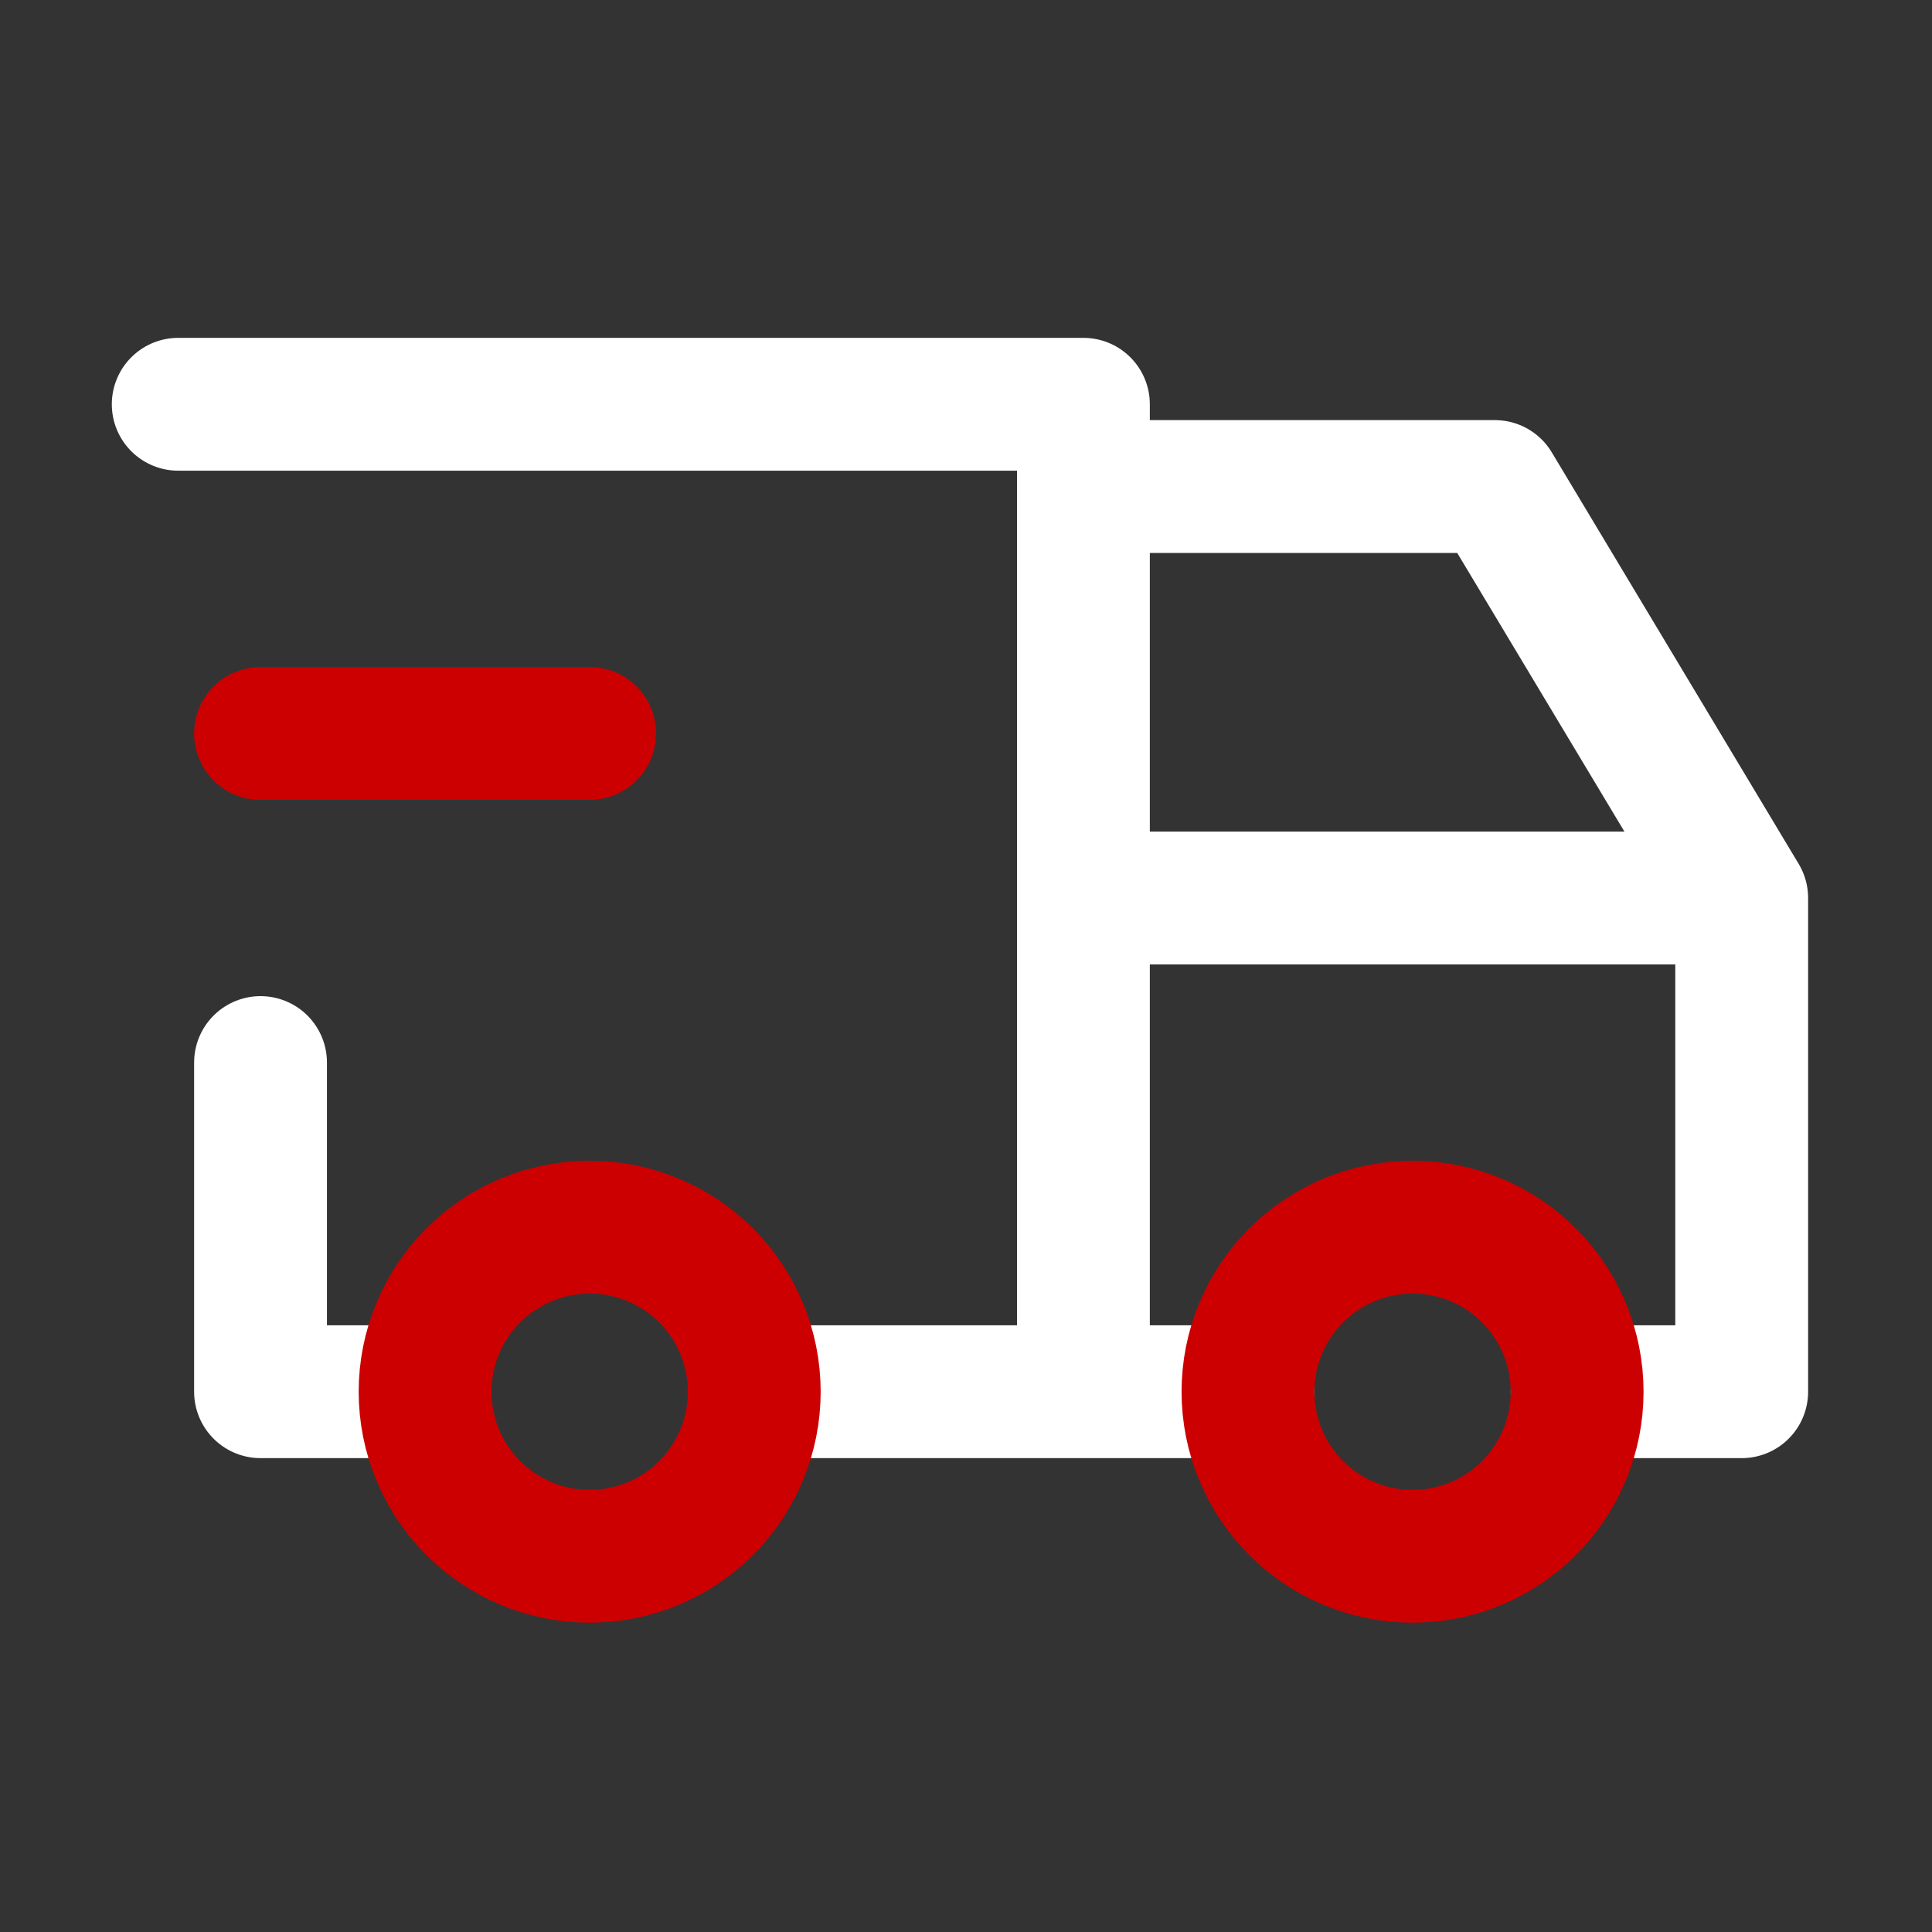
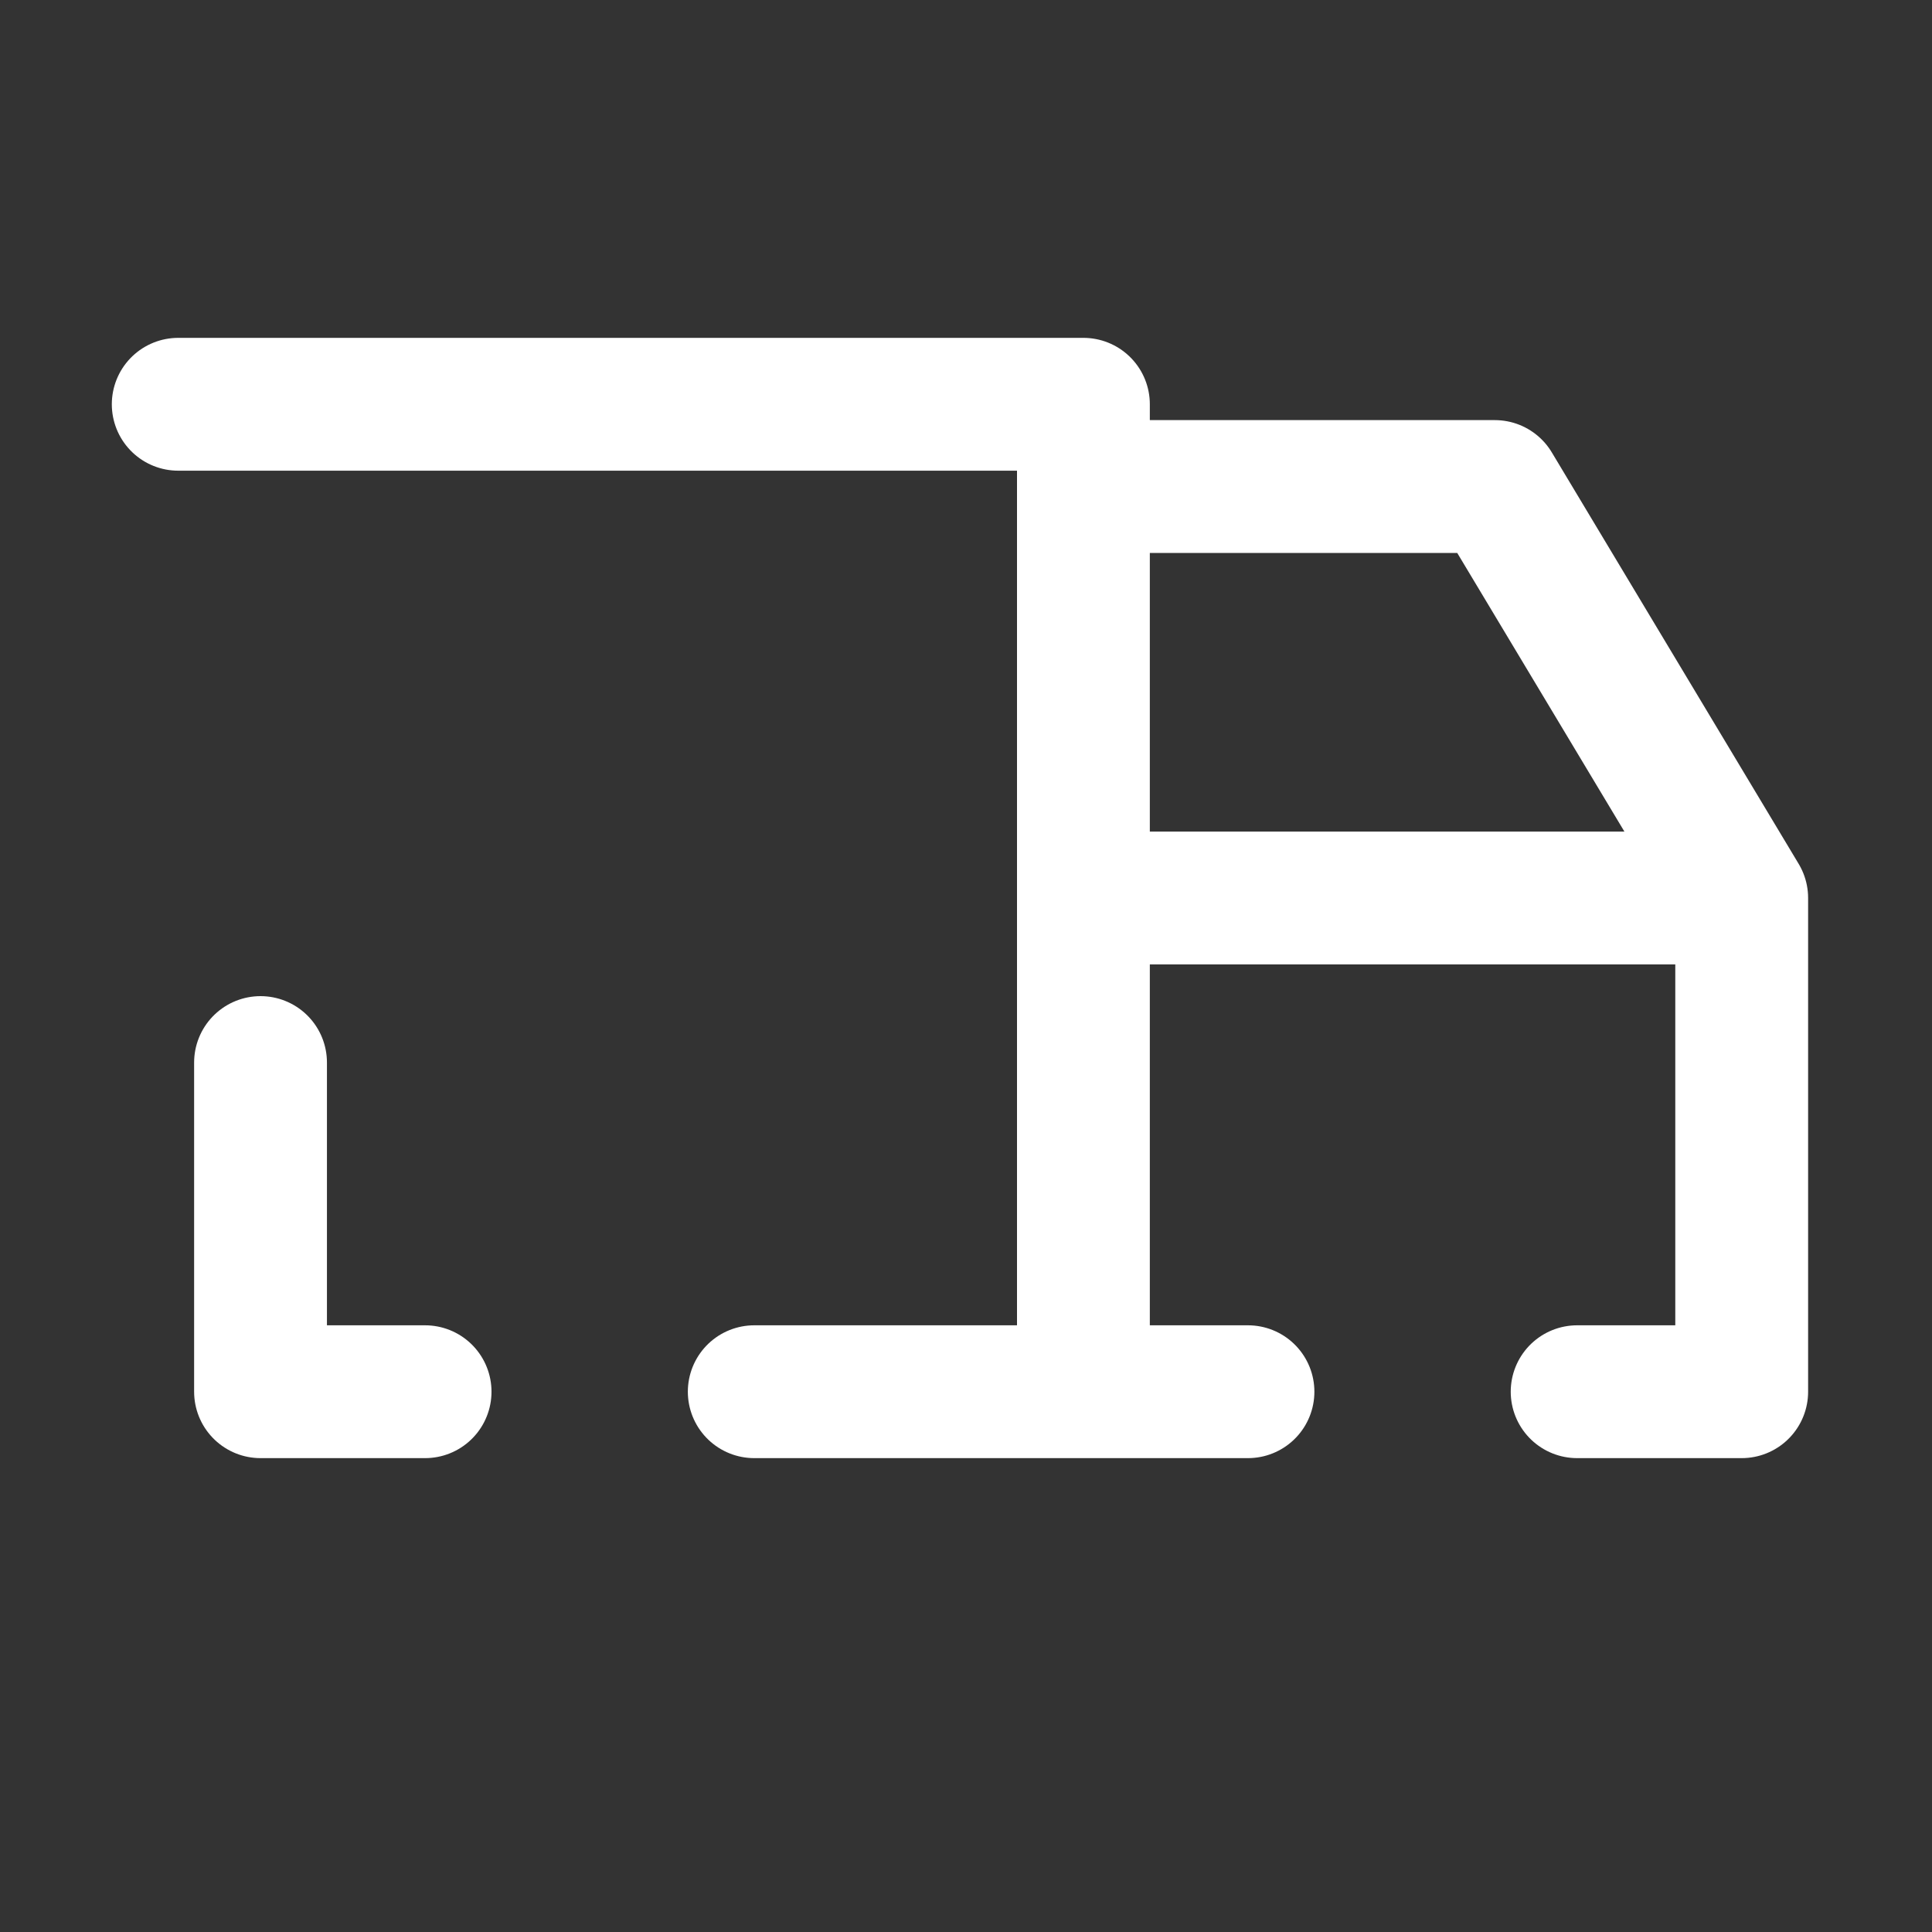
<svg xmlns="http://www.w3.org/2000/svg" width="40" height="40" viewBox="0 0 40 40" fill="none">
  <rect x="0" y="0" width="40" height="40" fill="#333333" stroke="none" />
  <path d="M8.801 28.814H5.394V21.999M3.69 8.37H22.431V28.814M15.616 28.814H25.838M32.653 28.814H36.06V18.592M36.06 18.592H22.431M36.06 18.592L30.949 10.073H22.431" stroke="white" stroke-width="2.75" stroke-linecap="round" stroke-linejoin="round" />
-   <path d="M5.394 15.185H12.208" stroke="#CC0000" stroke-width="2.75" stroke-linecap="round" stroke-linejoin="round" />
-   <path d="M8.801 28.814C8.801 29.718 9.16 30.584 9.799 31.224C10.438 31.863 11.305 32.221 12.208 32.221C13.112 32.221 13.979 31.863 14.618 31.224C15.257 30.584 15.616 29.718 15.616 28.814C15.616 27.91 15.257 27.044 14.618 26.405C13.979 25.766 13.112 25.407 12.208 25.407C11.305 25.407 10.438 25.766 9.799 26.405C9.16 27.044 8.801 27.91 8.801 28.814Z" stroke="#CC0000" stroke-width="2.75" stroke-linecap="round" stroke-linejoin="round" />
-   <path d="M25.838 28.814C25.838 29.718 26.197 30.584 26.836 31.224C27.475 31.863 28.342 32.221 29.245 32.221C30.149 32.221 31.016 31.863 31.655 31.224C32.294 30.584 32.653 29.718 32.653 28.814C32.653 27.91 32.294 27.044 31.655 26.405C31.016 25.766 30.149 25.407 29.245 25.407C28.342 25.407 27.475 25.766 26.836 26.405C26.197 27.044 25.838 27.91 25.838 28.814Z" stroke="#CC0000" stroke-width="2.75" stroke-linecap="round" stroke-linejoin="round" />
</svg>